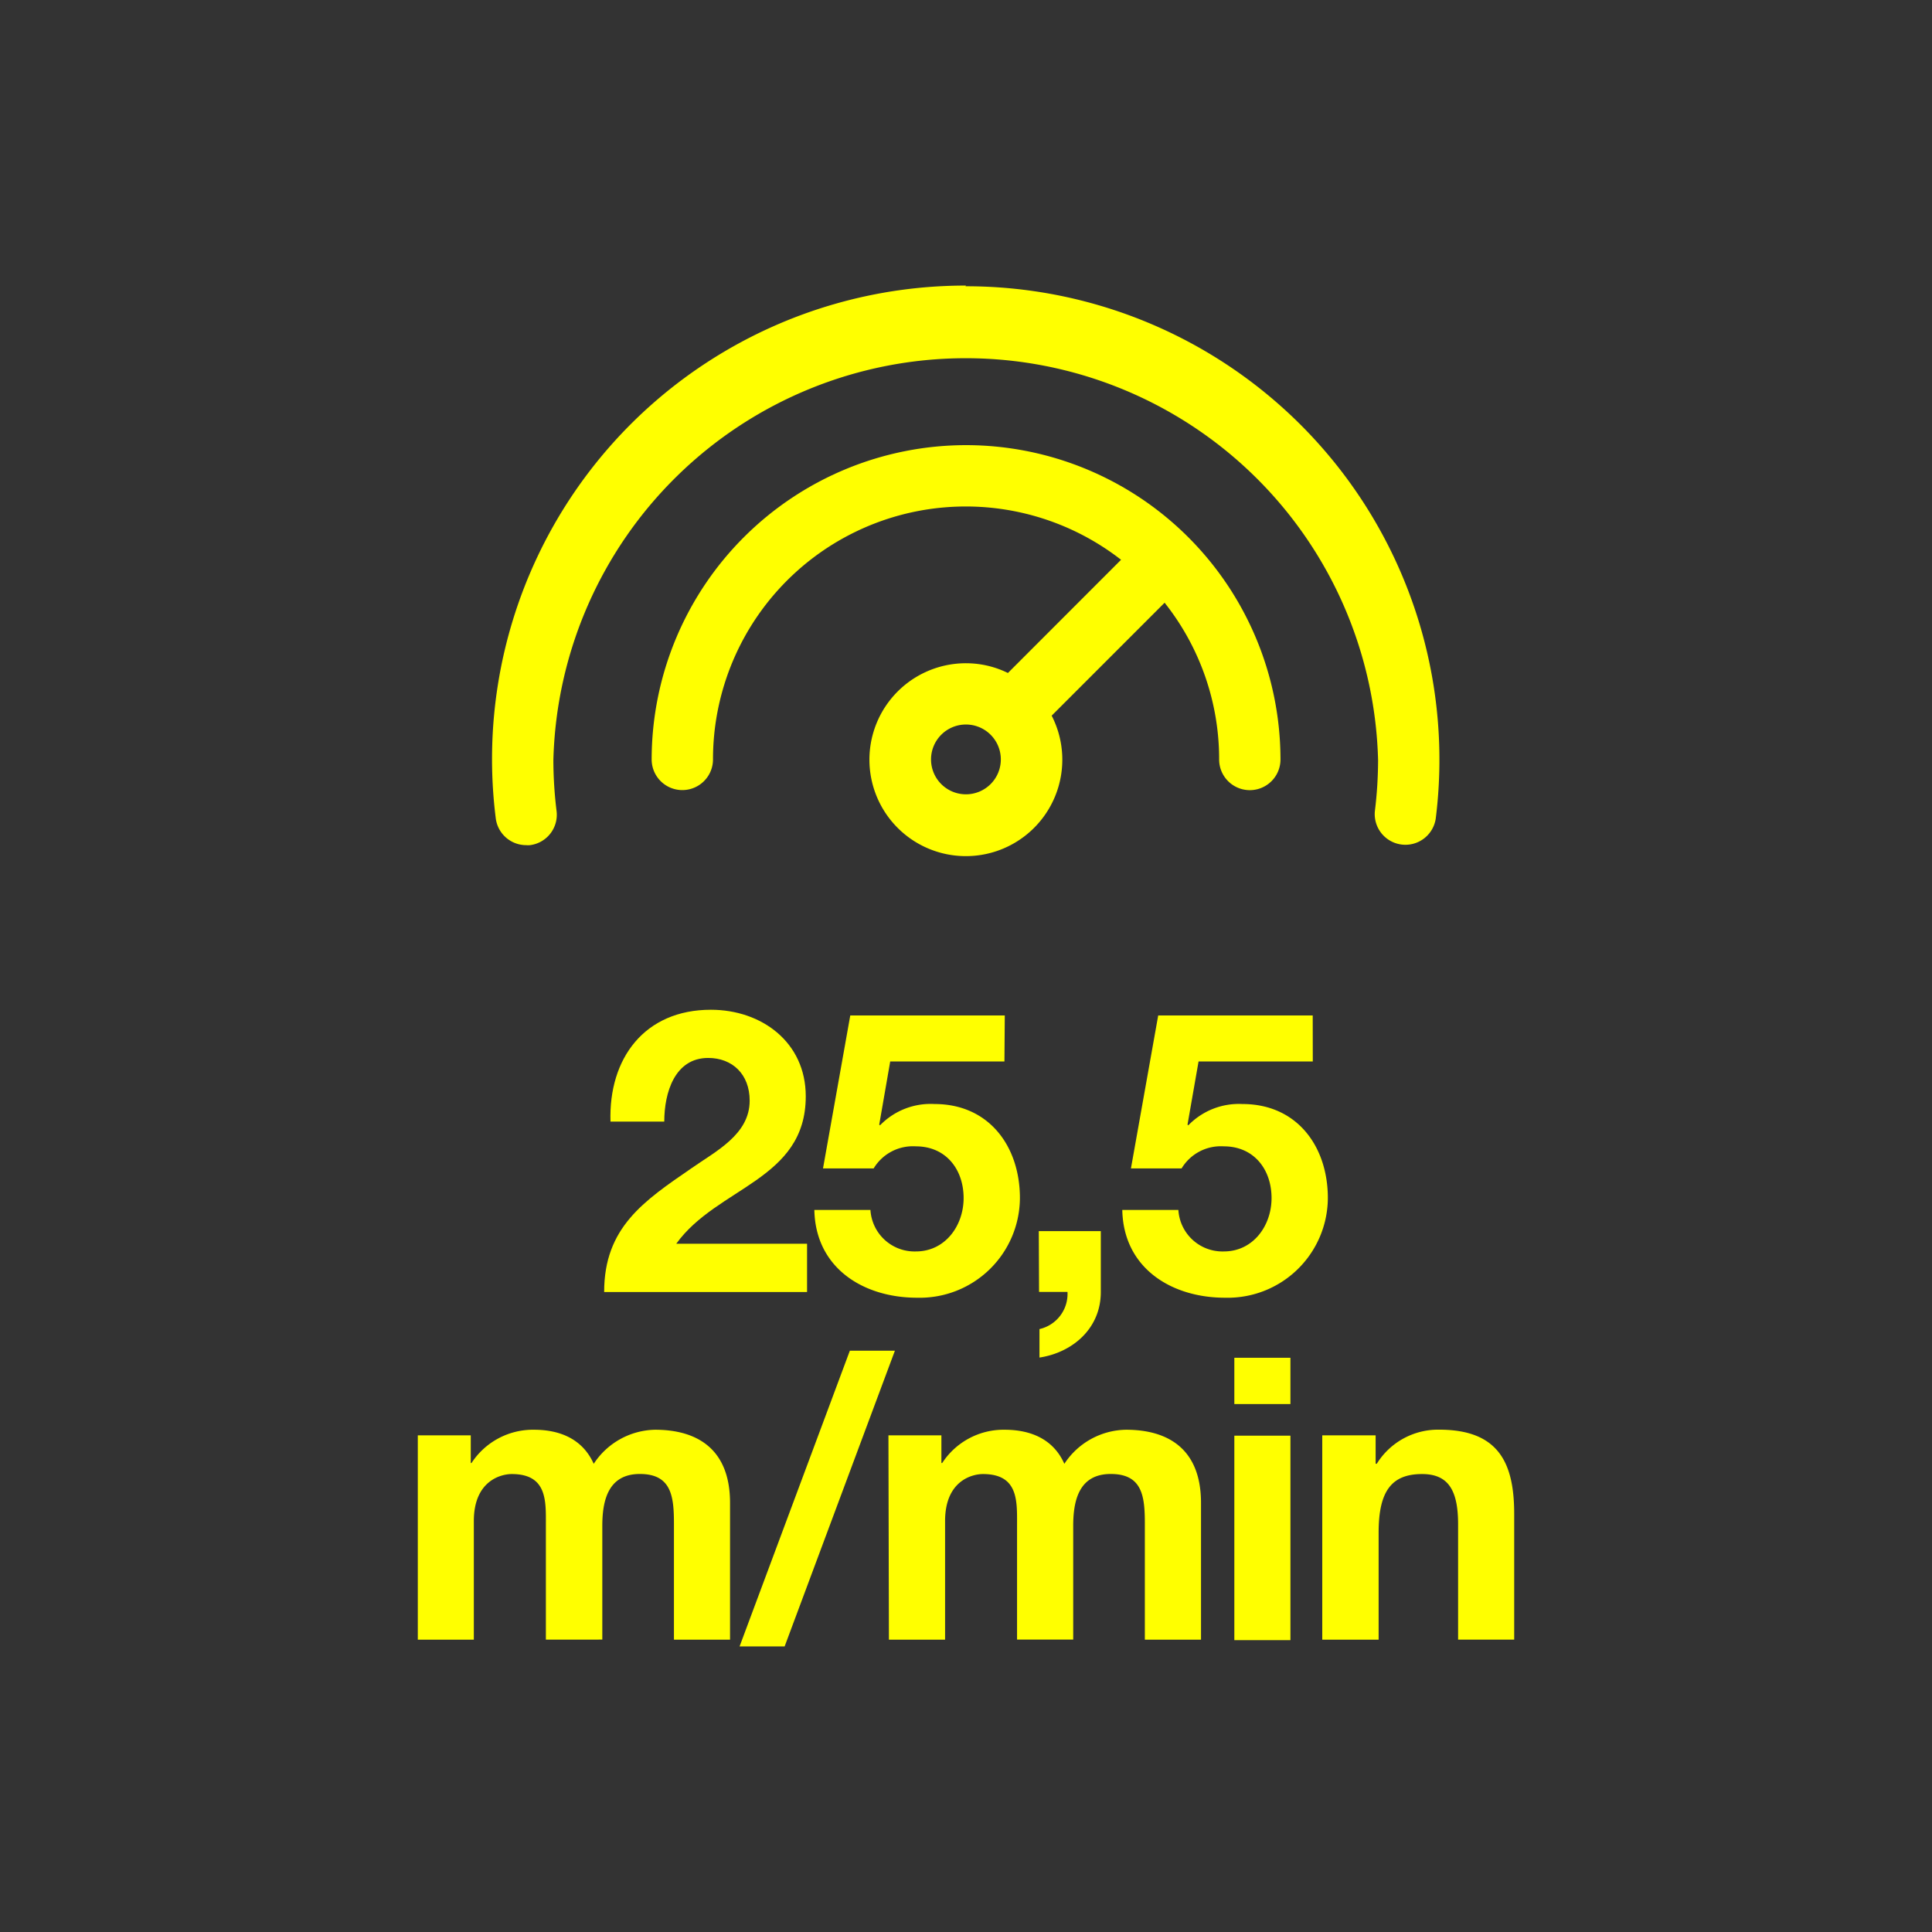
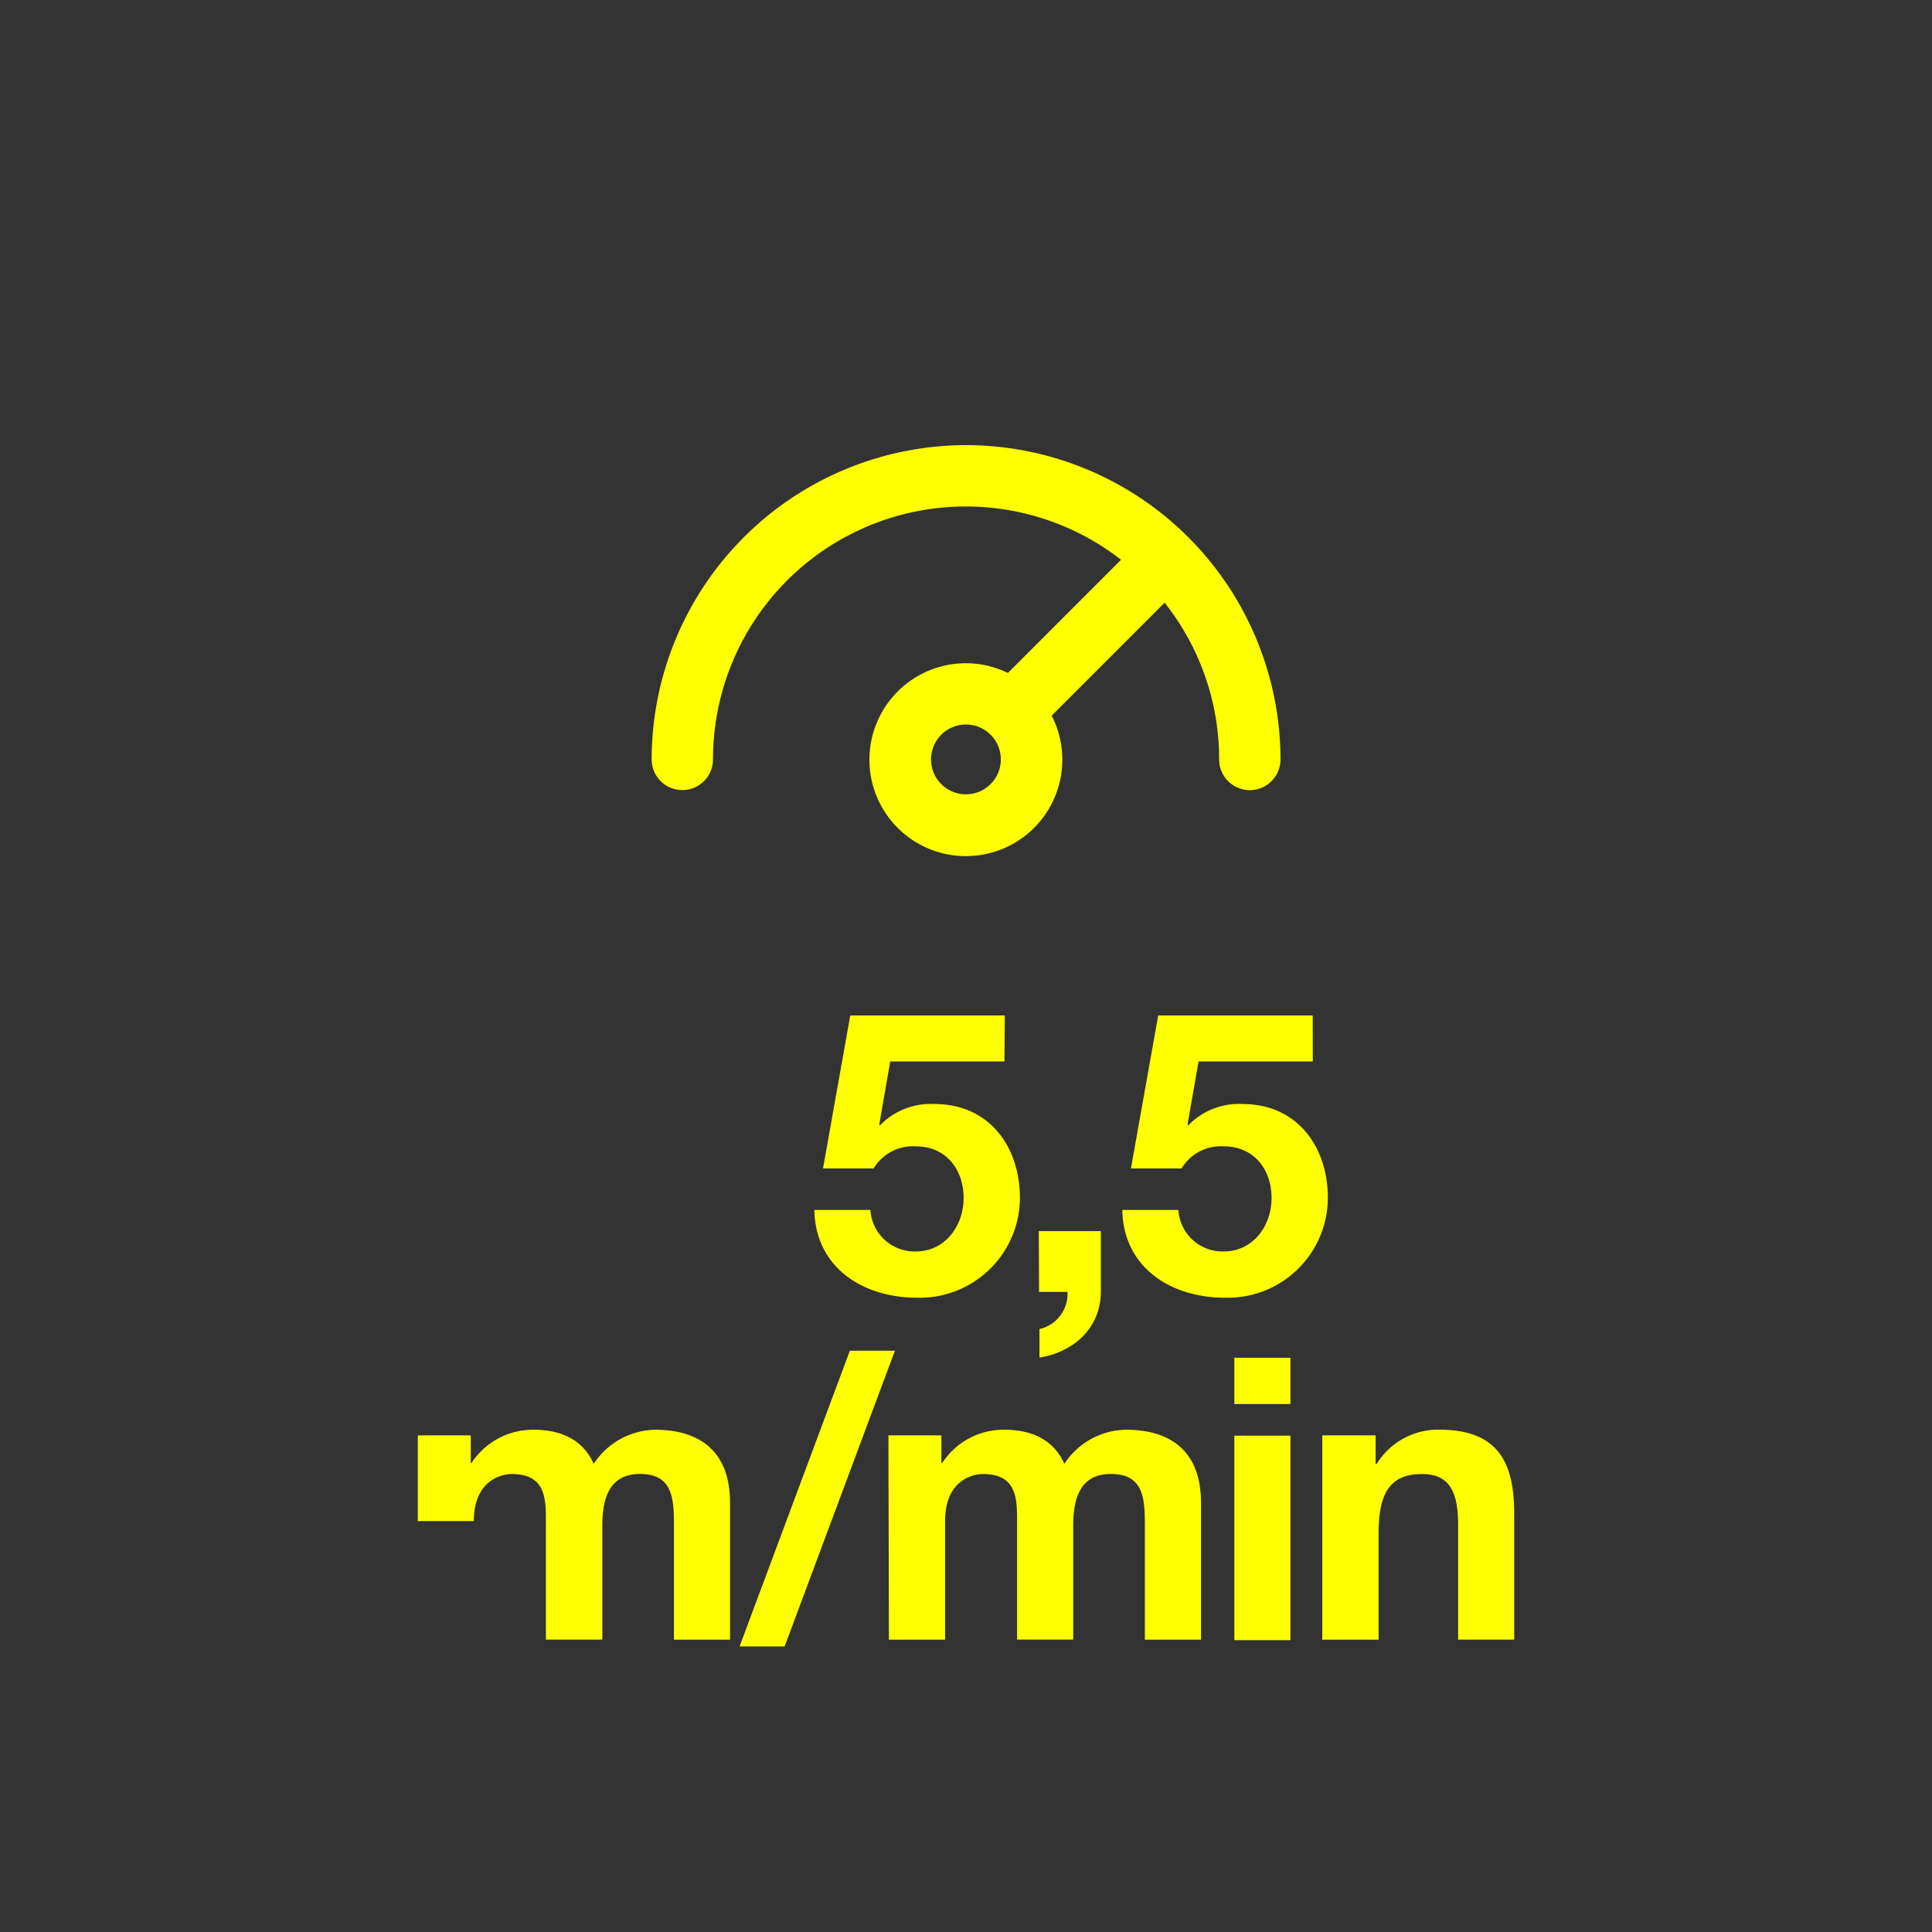
<svg xmlns="http://www.w3.org/2000/svg" id="f5ad371e-7365-45a7-bab5-d4239698ec58" data-name="Tracciati" viewBox="0 0 283.46 283.46">
  <rect x="0" y="0" width="283.46" height="283.46" fill="#333333" stroke="none" />
  <defs>
    <style>
      .b59f689a-7c9e-46e6-96be-918de4054b9c {
        fill: yellow;
      }
    </style>
  </defs>
  <g>
    <g>
-       <path class="b59f689a-7c9e-46e6-96be-918de4054b9c" d="M61.3,210.59h7.77v4.06h.11a10.76,10.76,0,0,1,9.17-4.88c3.77,0,7.13,1.34,8.76,5a11,11,0,0,1,9-5c6.38,0,11,3,11,10.73v20.07H98.88v-17c0-4-.35-7.31-5-7.31s-5.51,3.89-5.51,7.6v16.7H80.09V223.75c0-3.48.23-7.48-5-7.48-1.62,0-5.57,1-5.57,6.9v17.4H61.3Z" />
+       <path class="b59f689a-7c9e-46e6-96be-918de4054b9c" d="M61.3,210.59h7.77v4.06h.11a10.76,10.76,0,0,1,9.17-4.88c3.77,0,7.13,1.34,8.76,5a11,11,0,0,1,9-5c6.38,0,11,3,11,10.73v20.07H98.88v-17c0-4-.35-7.31-5-7.31s-5.51,3.89-5.51,7.6v16.7H80.09V223.75c0-3.48.23-7.48-5-7.48-1.62,0-5.57,1-5.57,6.9H61.3Z" />
      <path class="b59f689a-7c9e-46e6-96be-918de4054b9c" d="M124.69,198.17h6.61l-16.18,43.39h-6.61Z" />
      <path class="b59f689a-7c9e-46e6-96be-918de4054b9c" d="M130.35,210.59h7.77v4.06h.12a10.74,10.74,0,0,1,9.16-4.88c3.77,0,7.14,1.34,8.76,5a11,11,0,0,1,9.05-5c6.38,0,11,3,11,10.73v20.07h-8.24v-17c0-4-.34-7.31-5-7.31s-5.51,3.89-5.51,7.6v16.7h-8.24V223.75c0-3.48.23-7.48-5-7.48-1.62,0-5.56,1-5.56,6.9v17.4h-8.24Z" />
      <path class="b59f689a-7c9e-46e6-96be-918de4054b9c" d="M189.33,206H181.1v-6.79h8.23Zm-8.23,4.64h8.23v30H181.1Z" />
      <path class="b59f689a-7c9e-46e6-96be-918de4054b9c" d="M194,210.59h7.83v4.17H202a10.57,10.57,0,0,1,9.16-5c8.76,0,11,4.93,11,12.36v18.44h-8.23V223.64c0-4.93-1.39-7.37-5.28-7.37-4.47,0-6.38,2.49-6.38,8.58v15.72H194Z" />
    </g>
    <g>
      <path class="b59f689a-7c9e-46e6-96be-918de4054b9c" d="M141.73,65.31a46.16,46.16,0,0,0-46.12,46.11,4.5,4.5,0,0,0,9,0,37.09,37.09,0,0,1,59.87-29.29l-16.6,16.61a13.94,13.94,0,0,0-6.15-1.43A14.15,14.15,0,1,0,154.3,105l16.57-16.57a36.92,36.92,0,0,1,8,23,4.5,4.5,0,0,0,9,0A46.16,46.16,0,0,0,141.73,65.31Zm0,51.23a5.12,5.12,0,1,1,5.11-5.12A5.12,5.12,0,0,1,141.73,116.54Z" />
-       <path class="b59f689a-7c9e-46e6-96be-918de4054b9c" d="M141.73,41.9a69.46,69.46,0,0,0-69,78.1,4.5,4.5,0,0,0,4.46,4,3.6,3.6,0,0,0,.56,0,4.49,4.49,0,0,0,3.91-5,61.94,61.94,0,0,1-.47-7.48,60.52,60.52,0,0,1,121,0,62.07,62.07,0,0,1-.47,7.48,4.5,4.5,0,0,0,8.93,1.1,69.46,69.46,0,0,0-69-78.1Z" />
    </g>
    <g>
-       <path class="b59f689a-7c9e-46e6-96be-918de4054b9c" d="M89.57,164.56c-.29-9.28,5-16.41,14.73-16.41,7.43,0,13.92,4.75,13.92,12.7,0,12.29-13,13.28-19,21.63h19.19v7.08H88.64c0-9.46,5.8-13.34,12.82-18.16,3.54-2.49,8.53-4.93,8.53-9.91,0-3.89-2.55-6.27-6.09-6.27-4.88,0-6.44,5.05-6.44,9.34Z" />
      <path class="b59f689a-7c9e-46e6-96be-918de4054b9c" d="M147.37,155.74H130.61L129,165l.11.11a10.34,10.34,0,0,1,8-3.13c8,0,12.53,6.21,12.53,13.8a14.7,14.7,0,0,1-15.08,14.62c-7.89,0-14.91-4.35-15.08-12.88h8.23a6.48,6.48,0,0,0,6.67,6.09c4.29,0,7-3.77,7-7.83,0-4.23-2.61-7.59-7-7.59a6.72,6.72,0,0,0-6.2,3.24h-7.43l4-22.44h22.67Z" />
      <path class="b59f689a-7c9e-46e6-96be-918de4054b9c" d="M152.41,180.63h9.1v8.93c0,5.33-4.11,8.87-9,9.62V195a5.29,5.29,0,0,0,4.11-5.45h-4.17Z" />
      <path class="b59f689a-7c9e-46e6-96be-918de4054b9c" d="M192.61,155.74H175.85L174.23,165l.11.11a10.34,10.34,0,0,1,7.95-3.13c8,0,12.53,6.21,12.53,13.8a14.7,14.7,0,0,1-15.08,14.62c-7.89,0-14.91-4.35-15.08-12.88h8.23a6.48,6.48,0,0,0,6.67,6.09c4.3,0,7-3.77,7-7.83,0-4.23-2.61-7.59-7-7.59a6.72,6.72,0,0,0-6.2,3.24h-7.43l4-22.44h22.67Z" />
    </g>
  </g>
</svg>